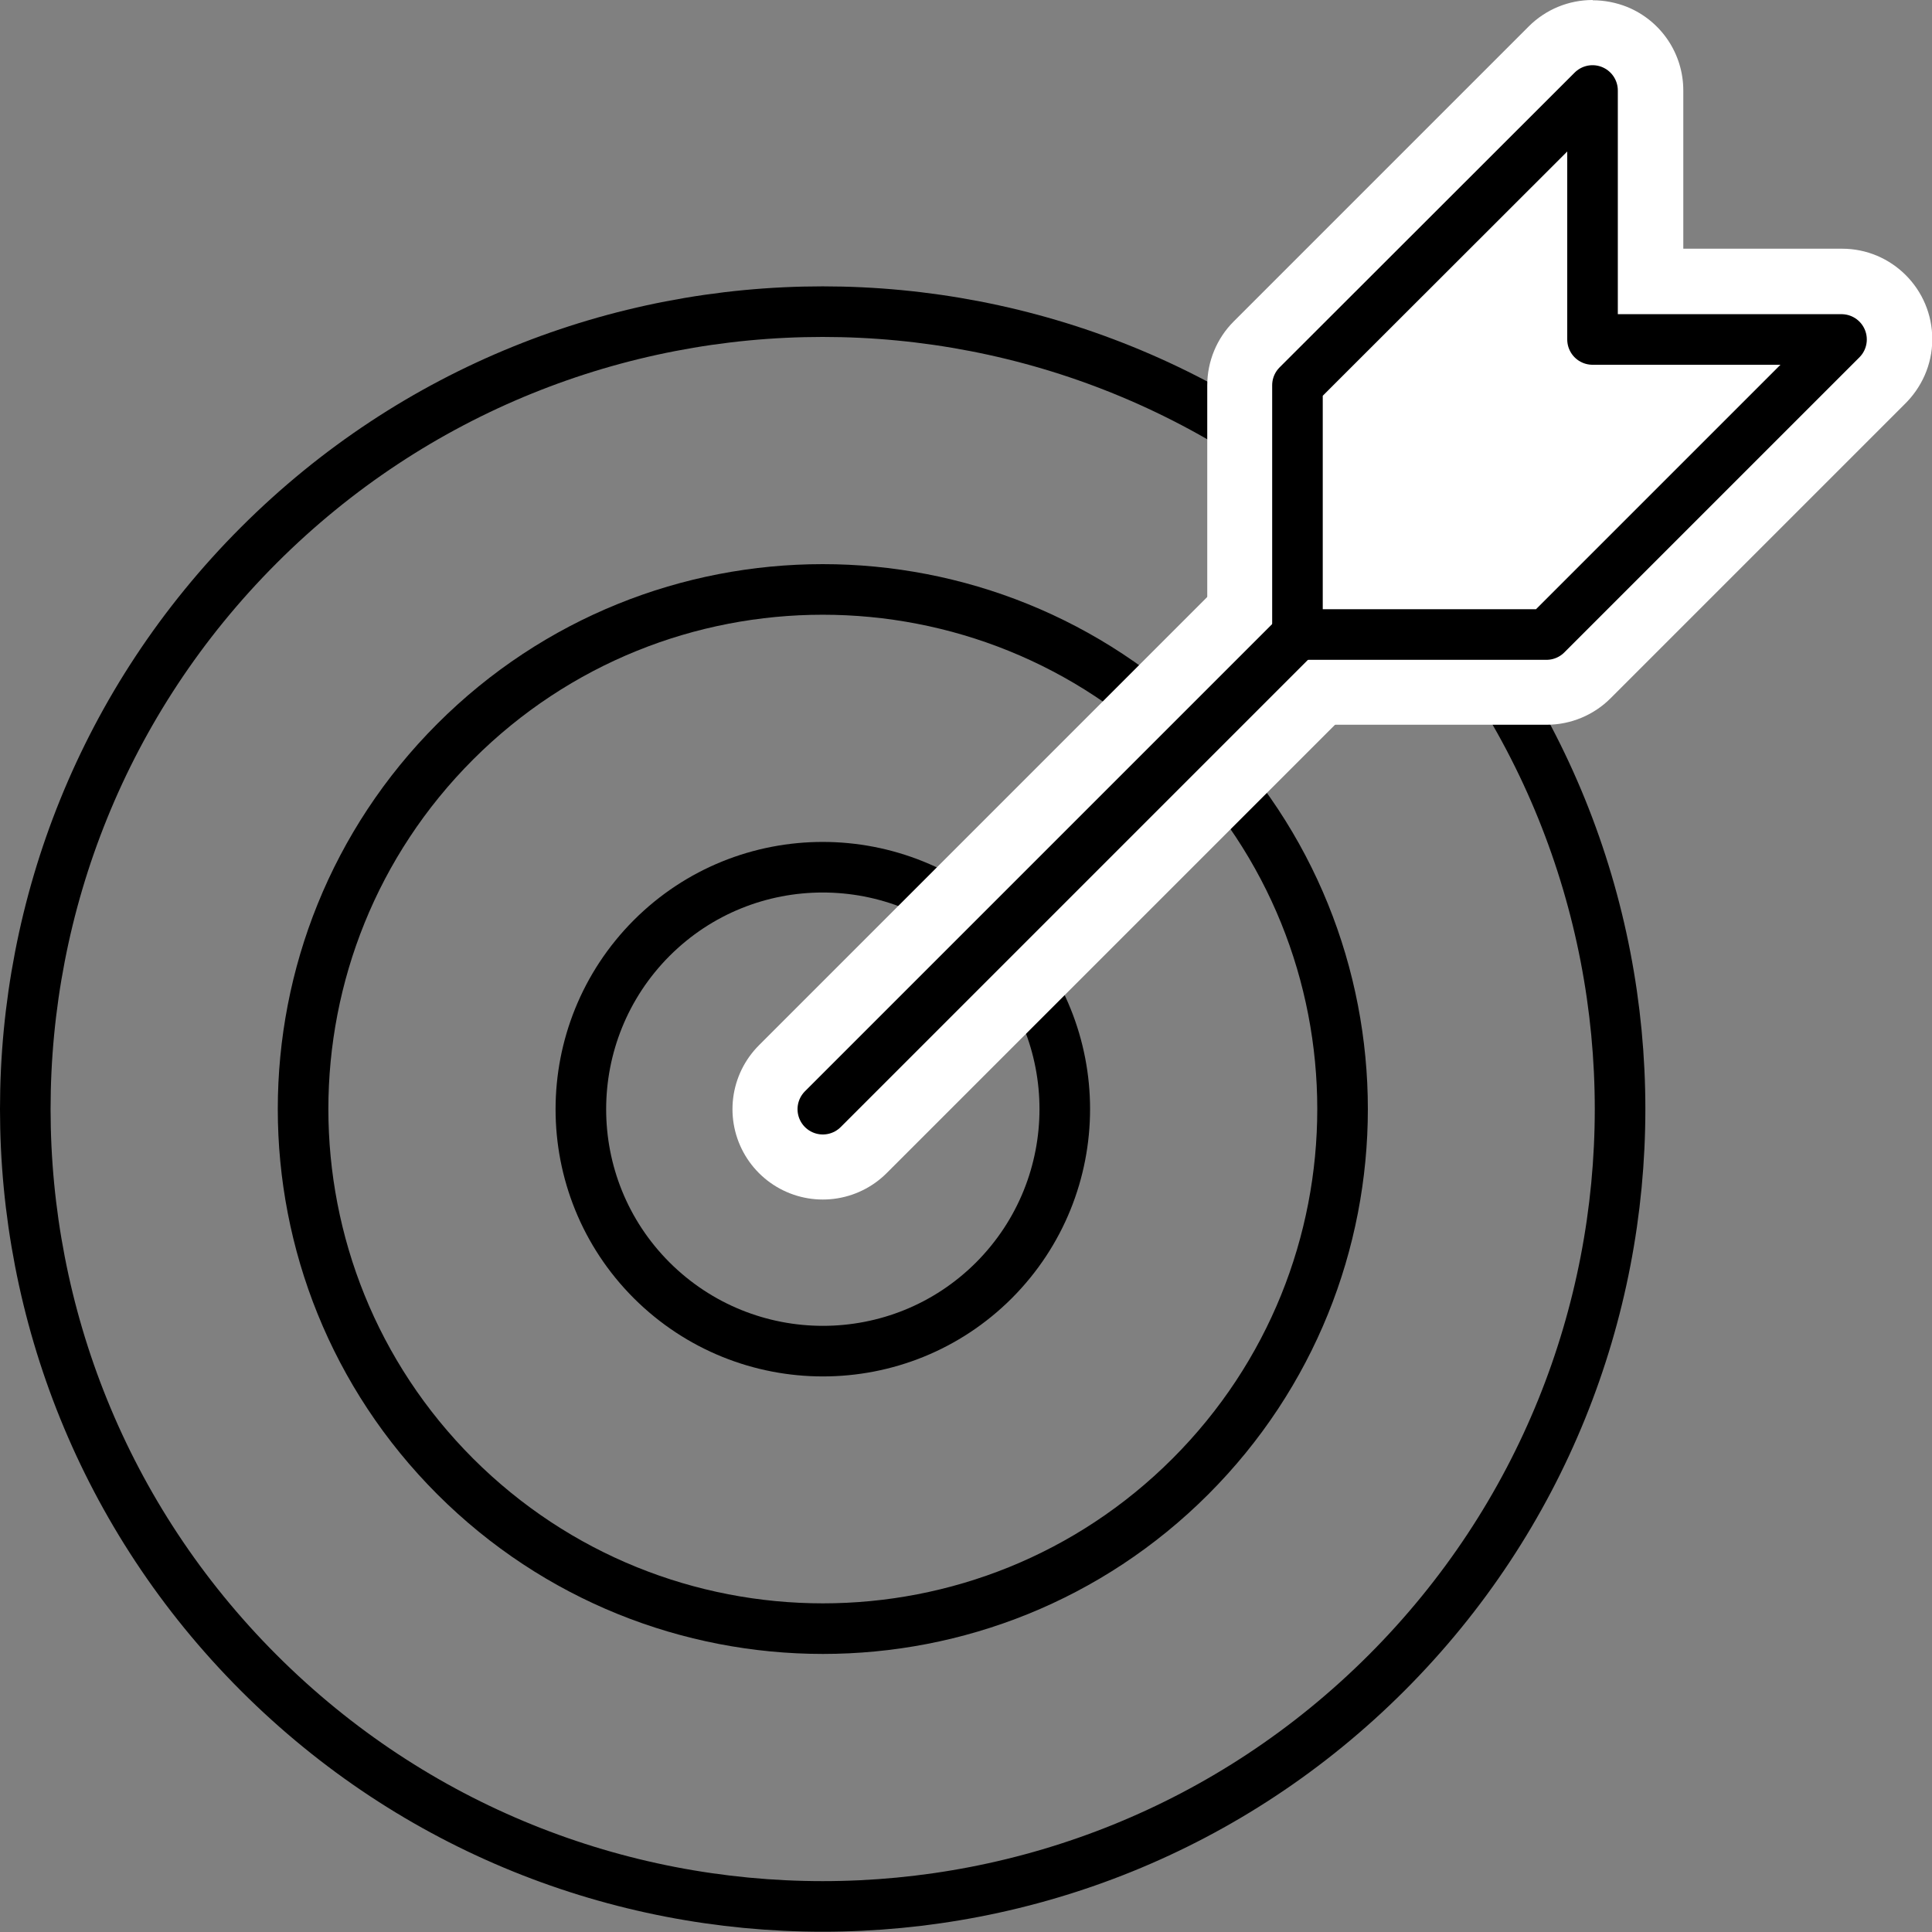
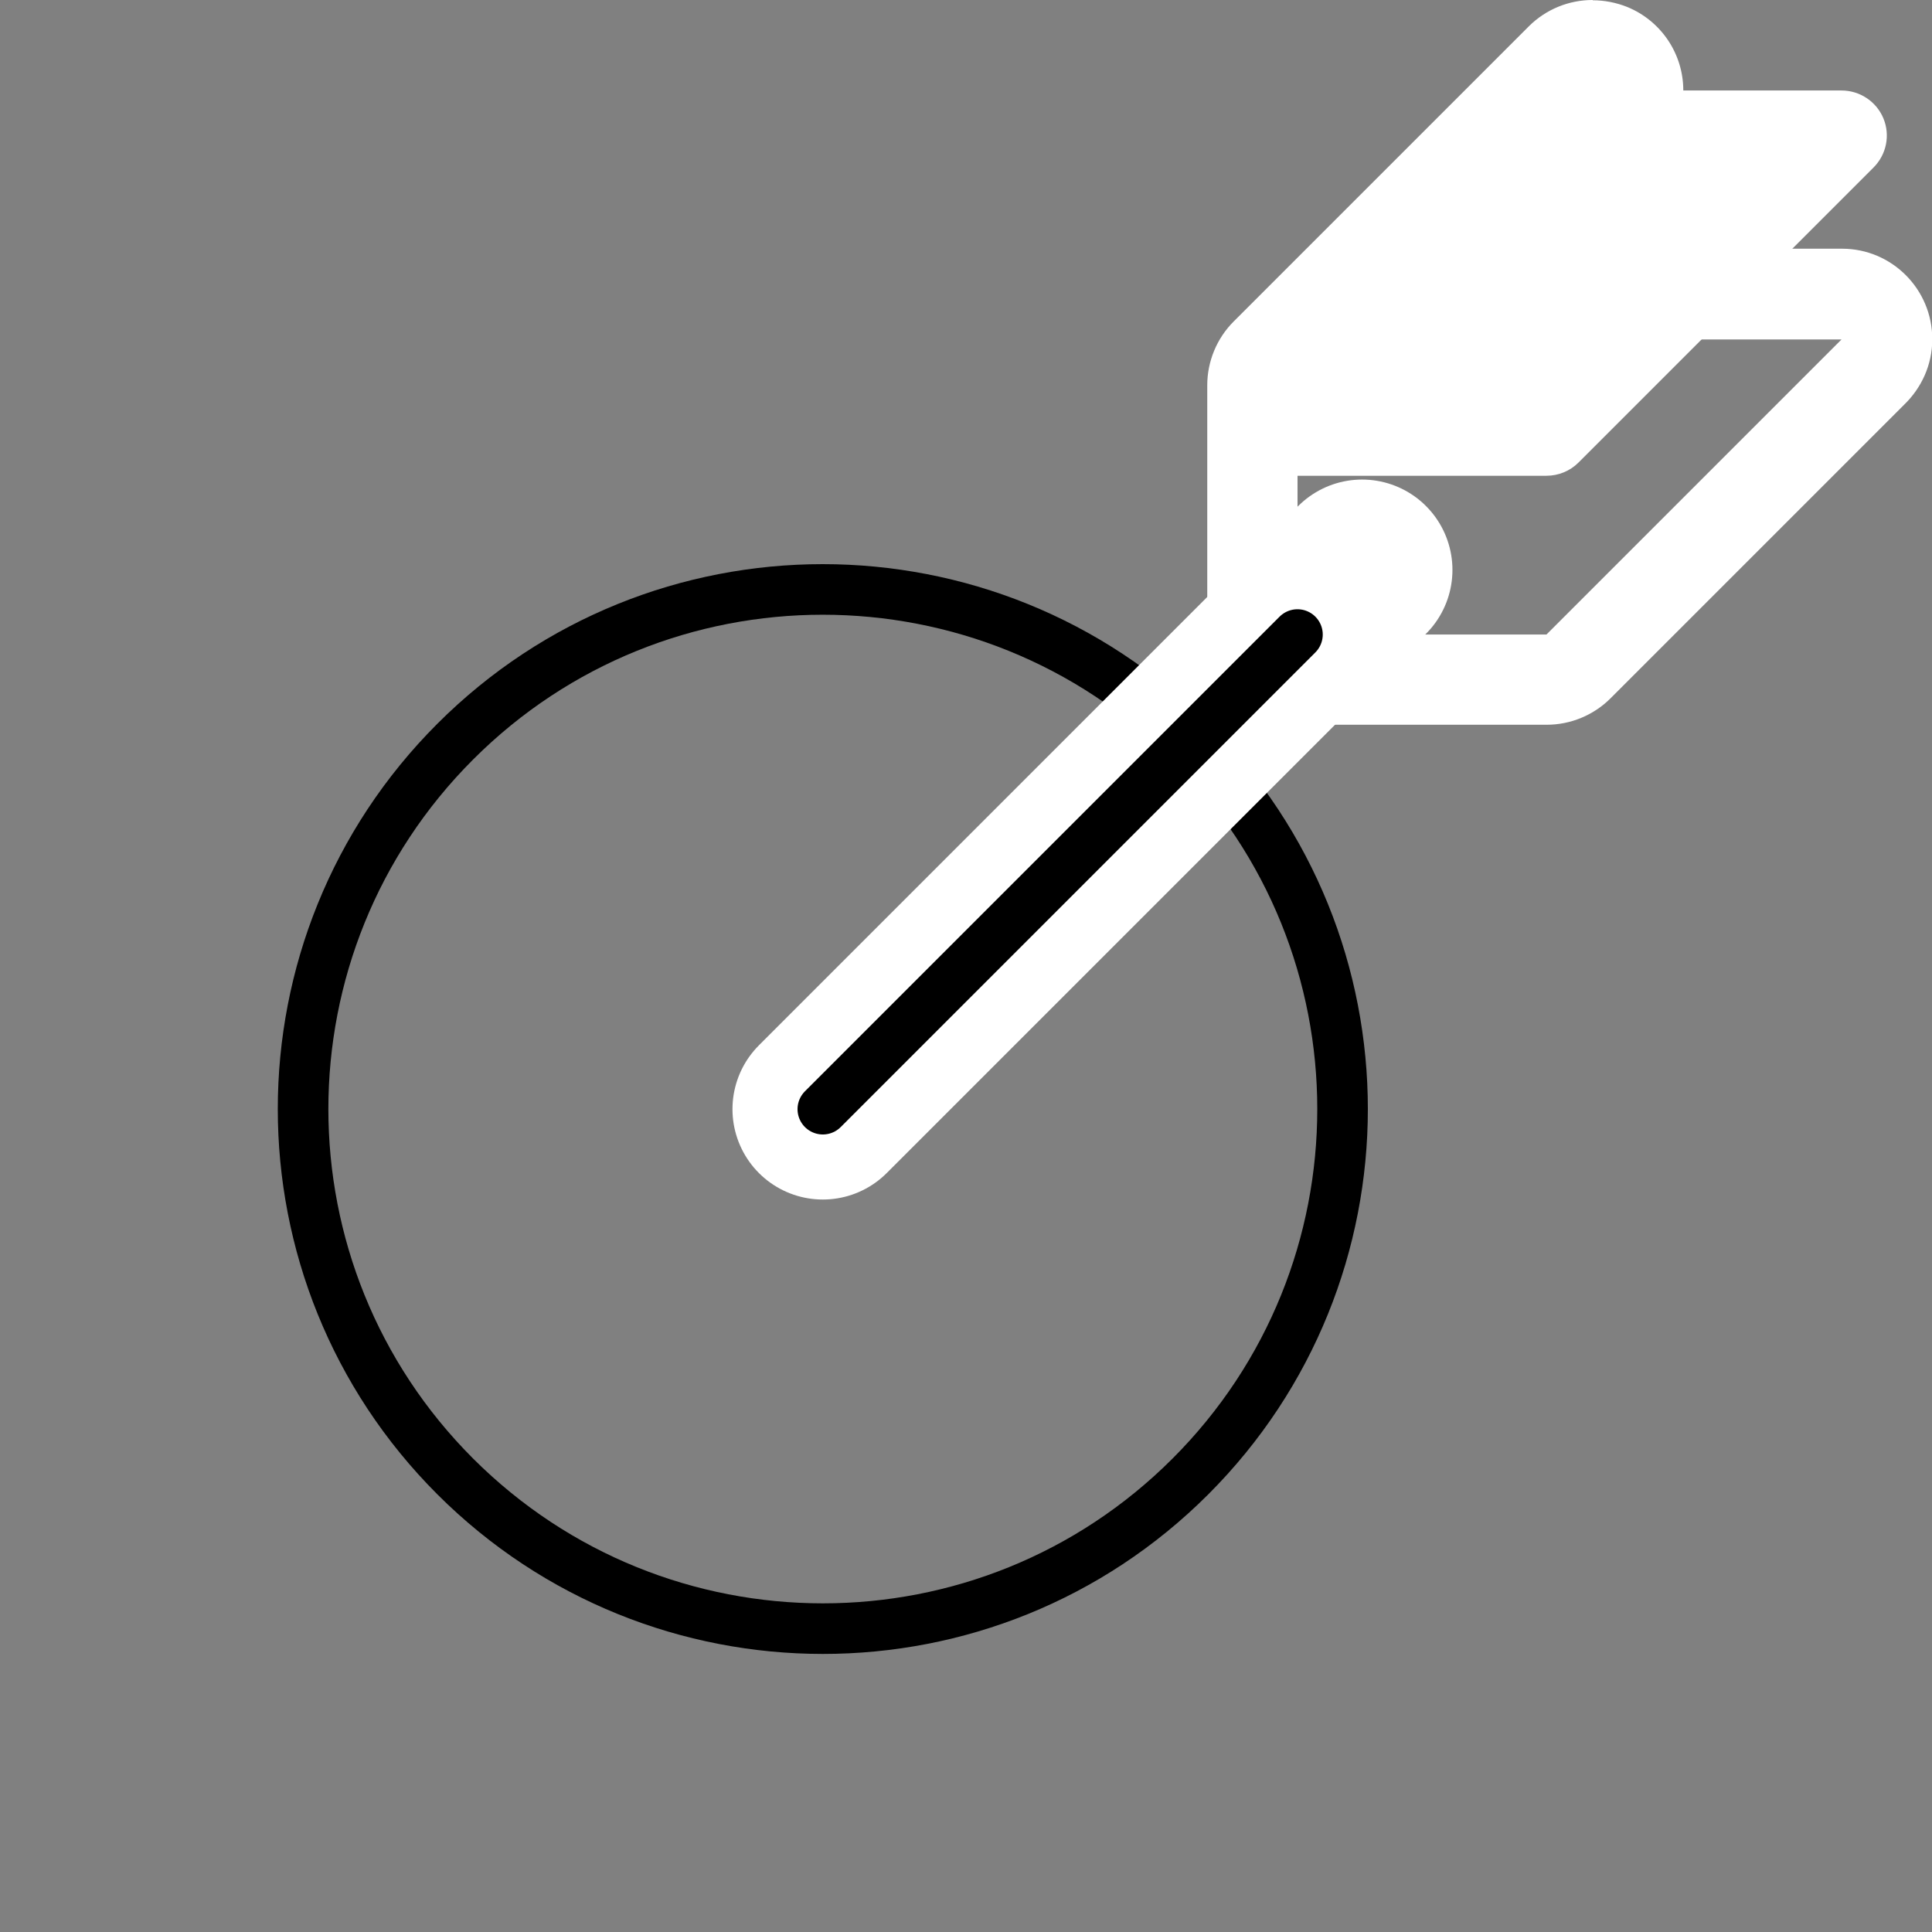
<svg xmlns="http://www.w3.org/2000/svg" class="flex-shrink-0" width="16" height="16" viewBox="0 0 68.75 68.75">
  <rect x="0" y="0" width="68.75" height="68.75" fill="#808080" stroke="none" />
  <g>
    <g>
      <g>
-         <path d="M49.34,59.53c-11.08,11.08-29.05,11.08-40.13,0C-1.87,48.45-1.87,30.48,9.21,19.4c11.08-11.08,29.05-11.08,40.13,0,11.08,11.08,11.08,29.05,0,40.13Z" fill="none" stroke="#000" stroke-linecap="round" stroke-linejoin="round" stroke-width="1.8" />
        <path d="M42.36,26.39c7.22,7.22,7.22,18.93,0,26.15-7.22,7.22-18.93,7.22-26.16,0-7.22-7.22-7.22-18.93,0-26.15,7.22-7.22,18.93-7.22,26.16,0Z" fill="none" stroke="#000" stroke-linecap="round" stroke-linejoin="round" stroke-width="1.8" />
-         <path d="M35.37,45.56c-3.36,3.36-8.81,3.36-12.18,0-3.36-3.36-3.36-8.81,0-12.18,3.36-3.36,8.81-3.36,12.18,0,3.36,3.36,3.36,8.81,0,12.18Z" fill="none" stroke="#000" stroke-linecap="round" stroke-linejoin="round" stroke-width="1.8" />
      </g>
      <line x1="48.47" y1="20.28" x2="29.28" y2="39.47" fill="none" stroke="#fff" stroke-linecap="round" stroke-linejoin="round" stroke-width="6.43" />
      <g>
-         <path d="M46.17,24.19c-.89,0-1.61-.72-1.61-1.61v-8.86c0-.43.17-.84.47-1.14l10.5-10.5c.31-.31.72-.47,1.14-.47.21,0,.42.04.62.12.6.25.99.84.99,1.49v7.26h7.25c.65,0,1.24.39,1.49.99.25.6.11,1.29-.35,1.75l-10.5,10.5c-.3.3-.71.47-1.14.47h-8.86Z" fill="#fff" />
+         <path d="M46.17,24.19c-.89,0-1.61-.72-1.61-1.61v-8.86c0-.43.17-.84.47-1.14l10.5-10.5c.31-.31.72-.47,1.14-.47.21,0,.42.04.62.12.6.25.99.84.99,1.49h7.25c.65,0,1.24.39,1.49.99.25.6.11,1.29-.35,1.75l-10.5,10.5c-.3.3-.71.47-1.14.47h-8.86Z" fill="#fff" />
        <path d="M56.67,3.22v8.86h8.86l-10.5,10.5h-8.86v-8.86l10.5-10.5M65.53,12.08h0M56.67,0c-.84,0-1.66.33-2.27.94l-10.5,10.5c-.6.6-.94,1.42-.94,2.27v8.86c0,1.78,1.44,3.22,3.22,3.22h8.86c.85,0,1.67-.34,2.27-.94l10.45-10.45c.61-.59,1-1.41,1-2.33,0-1.78-1.44-3.22-3.21-3.22h-5.65V3.22c0-1.3-.78-2.47-1.99-2.97-.4-.16-.82-.24-1.23-.24h0Z" fill="#fff" />
      </g>
-       <polygon points="56.67 3.22 56.67 12.08 65.53 12.08 55.03 22.58 46.17 22.58 46.17 13.71 56.67 3.22" fill="none" stroke="#000" stroke-linecap="round" stroke-linejoin="round" stroke-width="1.8" />
      <line x1="46.17" y1="22.58" x2="29.28" y2="39.47" fill="none" stroke="#000" stroke-linecap="round" stroke-linejoin="round" stroke-width="1.8" />
    </g>
  </g>
</svg>